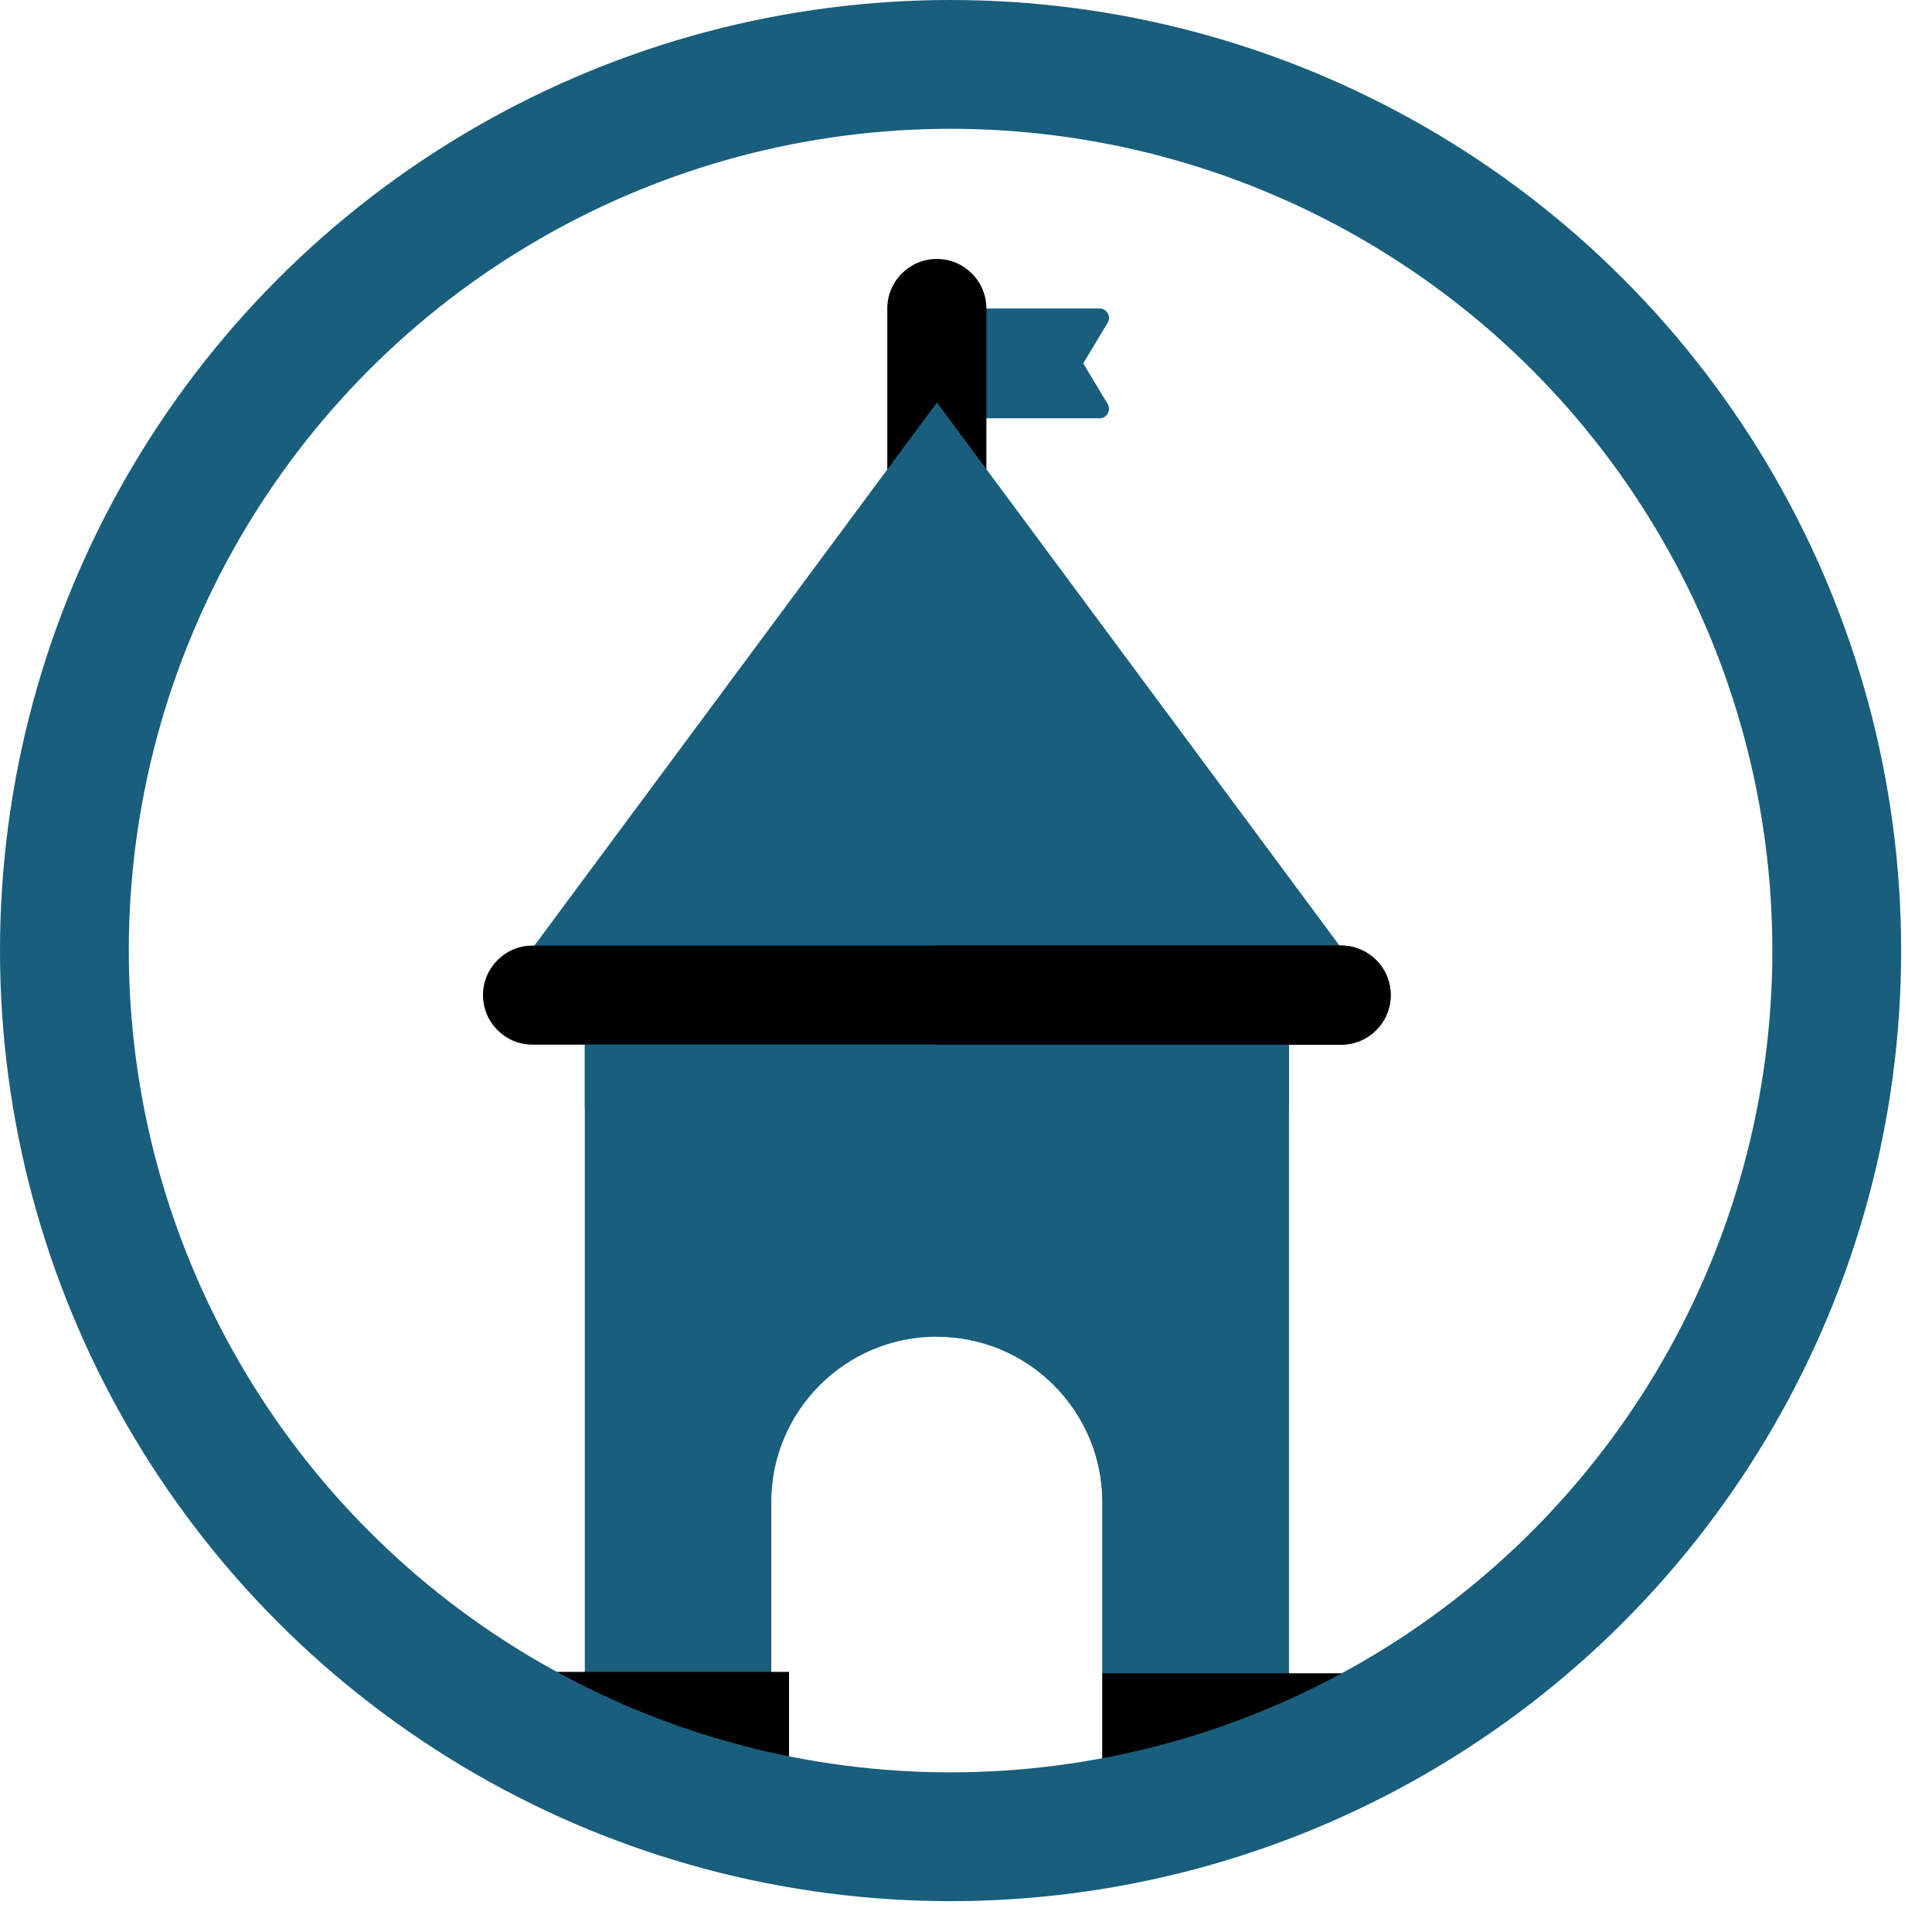
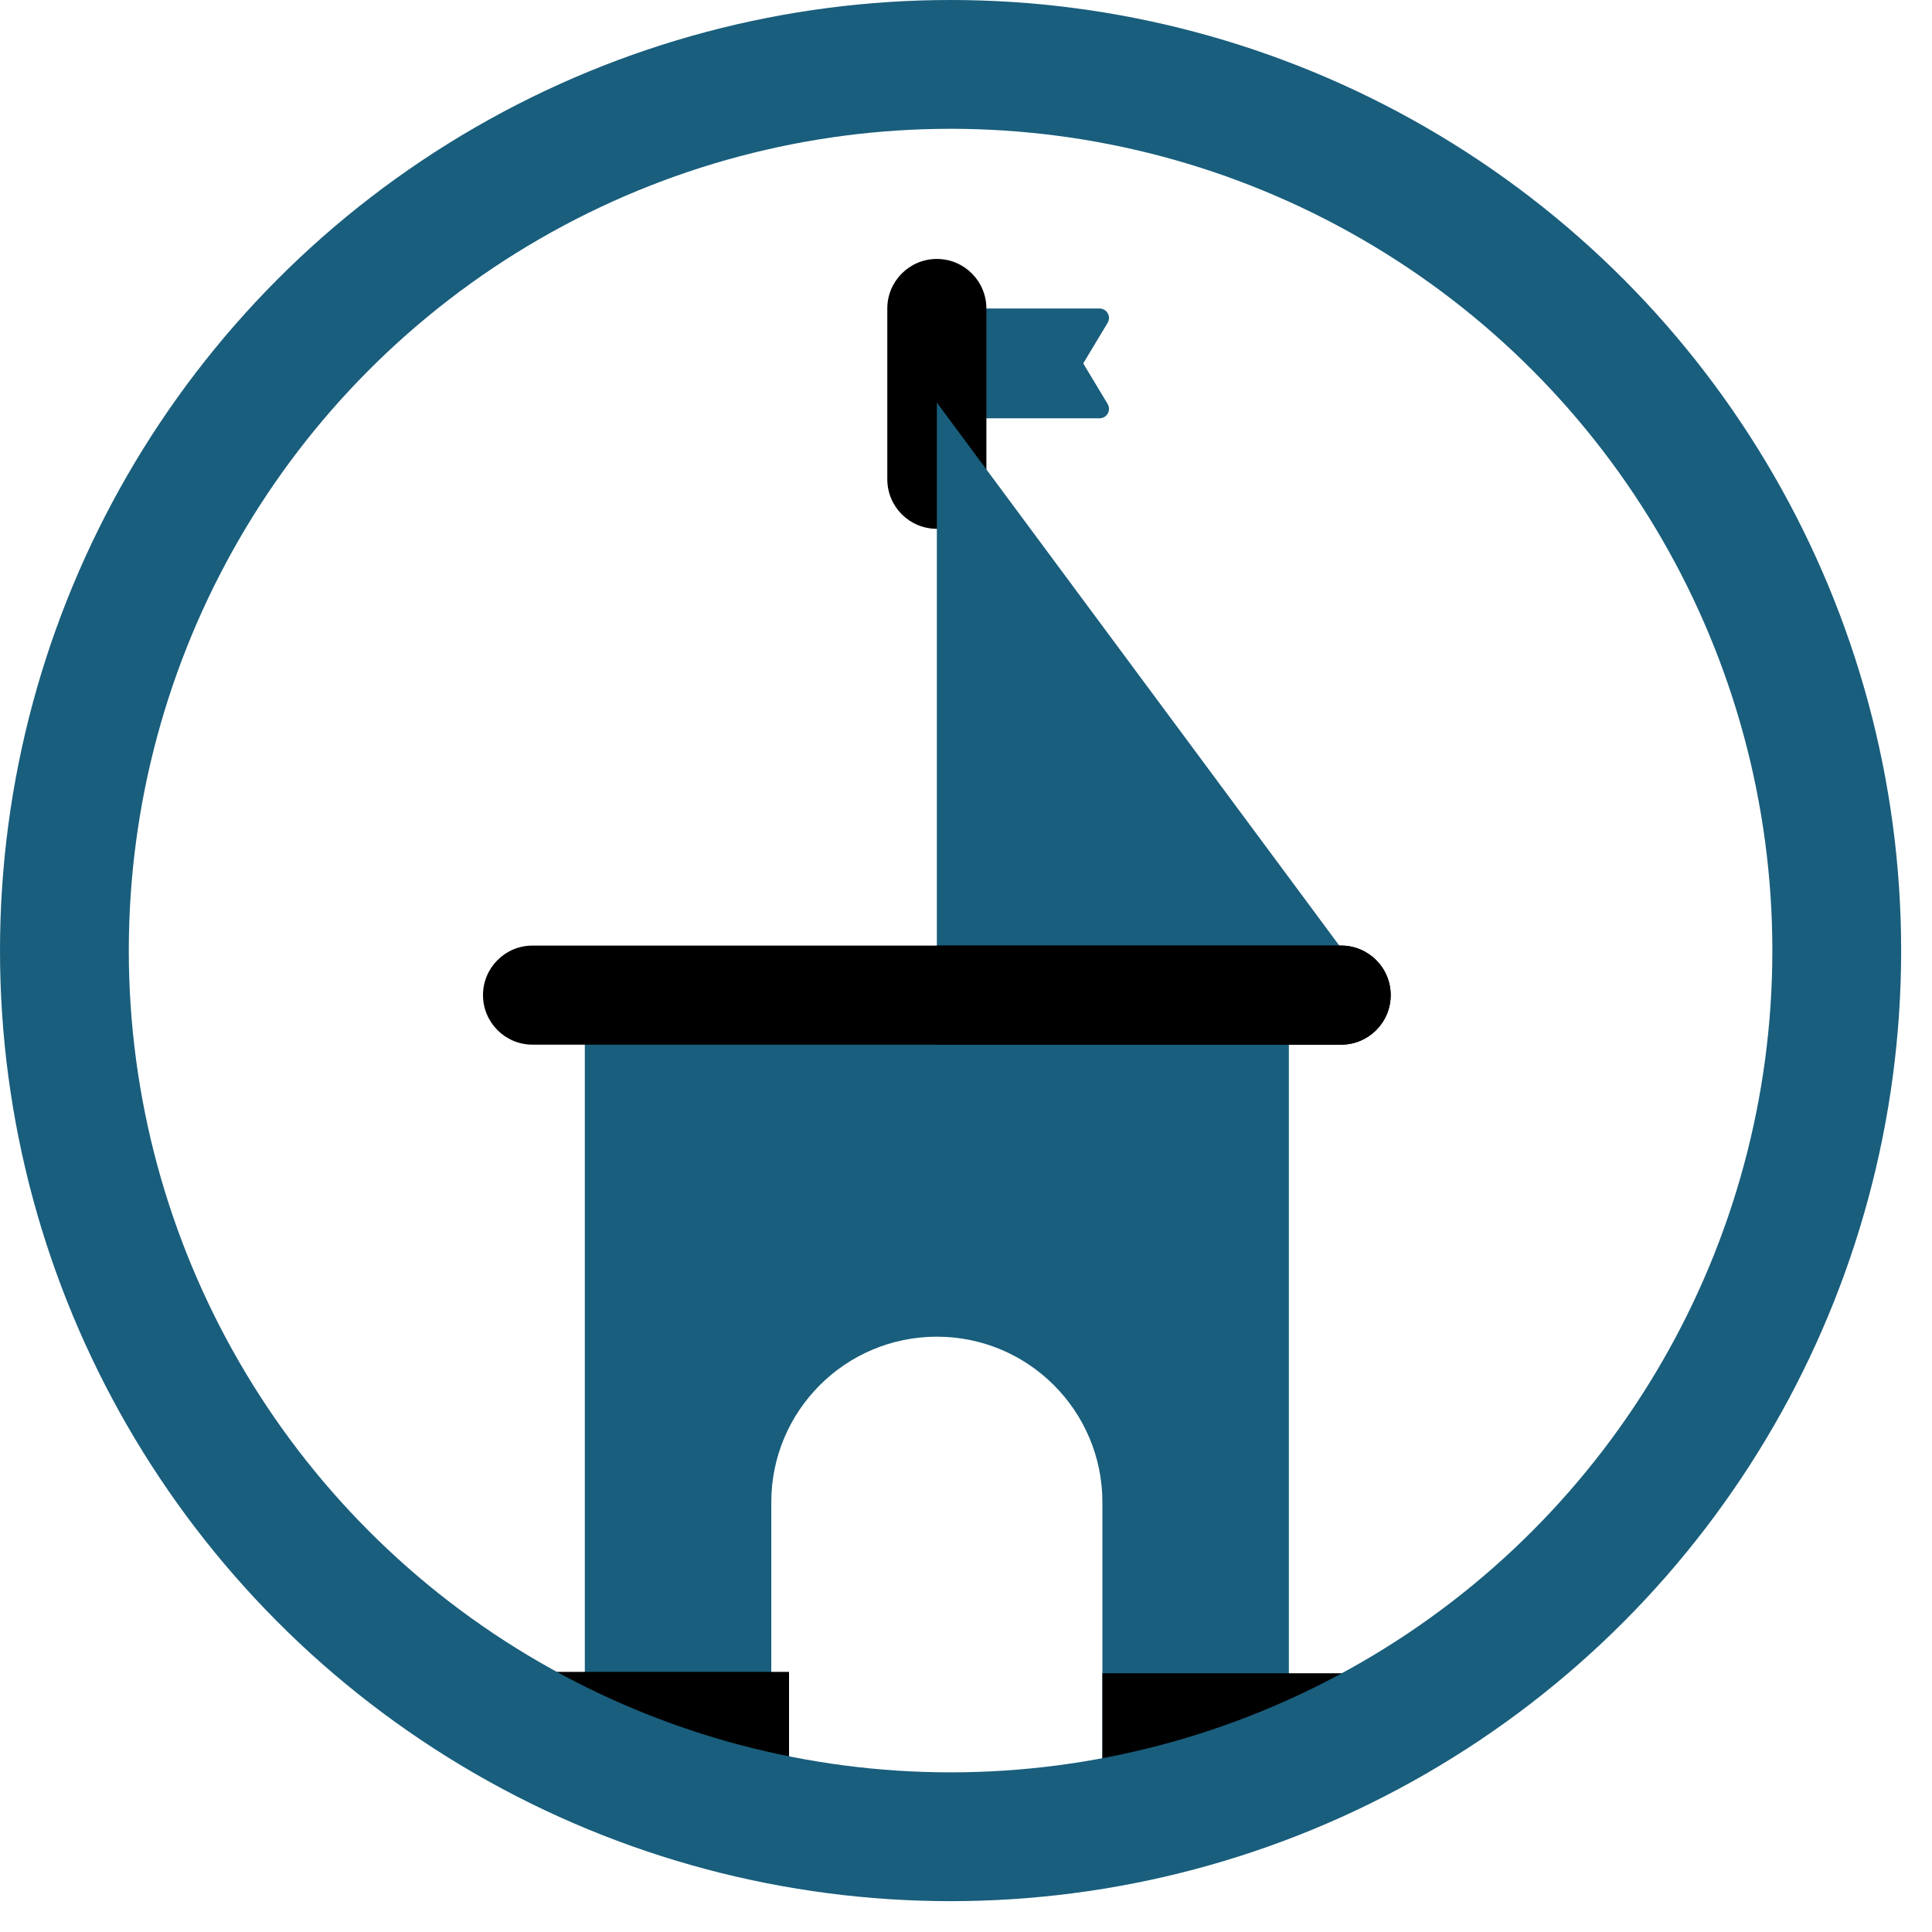
<svg xmlns="http://www.w3.org/2000/svg" width="60" height="60" viewBox="0 0 60 60" fill="none">
  <path d="M34.399 12.546C34.453 12.637 34.455 12.75 34.403 12.842C34.351 12.934 34.253 12.991 34.148 12.991H29.095V9.581H34.148C34.253 9.581 34.351 9.638 34.403 9.73C34.455 9.822 34.453 9.935 34.399 10.025L33.641 11.286L34.399 12.546Z" fill="#195E7C" />
  <path d="M29.095 16.423C28.245 16.423 27.556 15.735 27.556 14.885V9.581C27.556 8.731 28.245 8.042 29.095 8.042C29.944 8.042 30.633 8.731 30.633 9.581V14.885C30.633 15.735 29.944 16.423 29.095 16.423Z" fill="black" />
  <path d="M18.162 29.389V55.042H23.953V46.654C23.953 43.814 26.255 41.512 29.095 41.512C31.934 41.512 34.236 43.814 34.236 46.654V55.042H40.027V29.389H18.162Z" fill="#195E7C" />
-   <path d="M29.095 29.389V41.512C31.934 41.512 34.236 43.814 34.236 46.654V55.042H40.027V29.389H29.095Z" fill="#195E7C" />
-   <path d="M15.456 30.904L29.095 12.503L42.733 30.904H15.456Z" fill="#195E7C" />
  <path d="M29.095 12.503V30.904H42.733L29.095 12.503Z" fill="#195E7C" />
  <path d="M41.779 55.042H34.236V51.965H41.779C42.629 51.965 43.318 52.654 43.318 53.504C43.318 54.353 42.629 55.042 41.779 55.042Z" fill="black" />
  <path d="M24.504 54.998H16.961C16.111 54.998 15.422 54.309 15.422 53.46C15.422 52.61 16.111 51.921 16.961 51.921H24.504V54.998Z" fill="black" />
  <path d="M41.651 32.443H16.538C15.689 32.443 15 31.754 15 30.904C15 30.055 15.689 29.366 16.538 29.366H41.651C42.5 29.366 43.189 30.055 43.189 30.904C43.189 31.754 42.5 32.443 41.651 32.443Z" fill="black" />
  <path d="M41.651 29.366H29.095V32.443H41.651C42.5 32.443 43.189 31.754 43.189 30.904C43.189 30.055 42.5 29.366 41.651 29.366Z" fill="black" />
-   <path d="M40.027 32.443H18.162V34.401H40.027V32.443Z" fill="#195E7C" />
  <circle cx="29.521" cy="29.521" r="27.521" stroke="#195E7C" stroke-width="4" />
</svg>